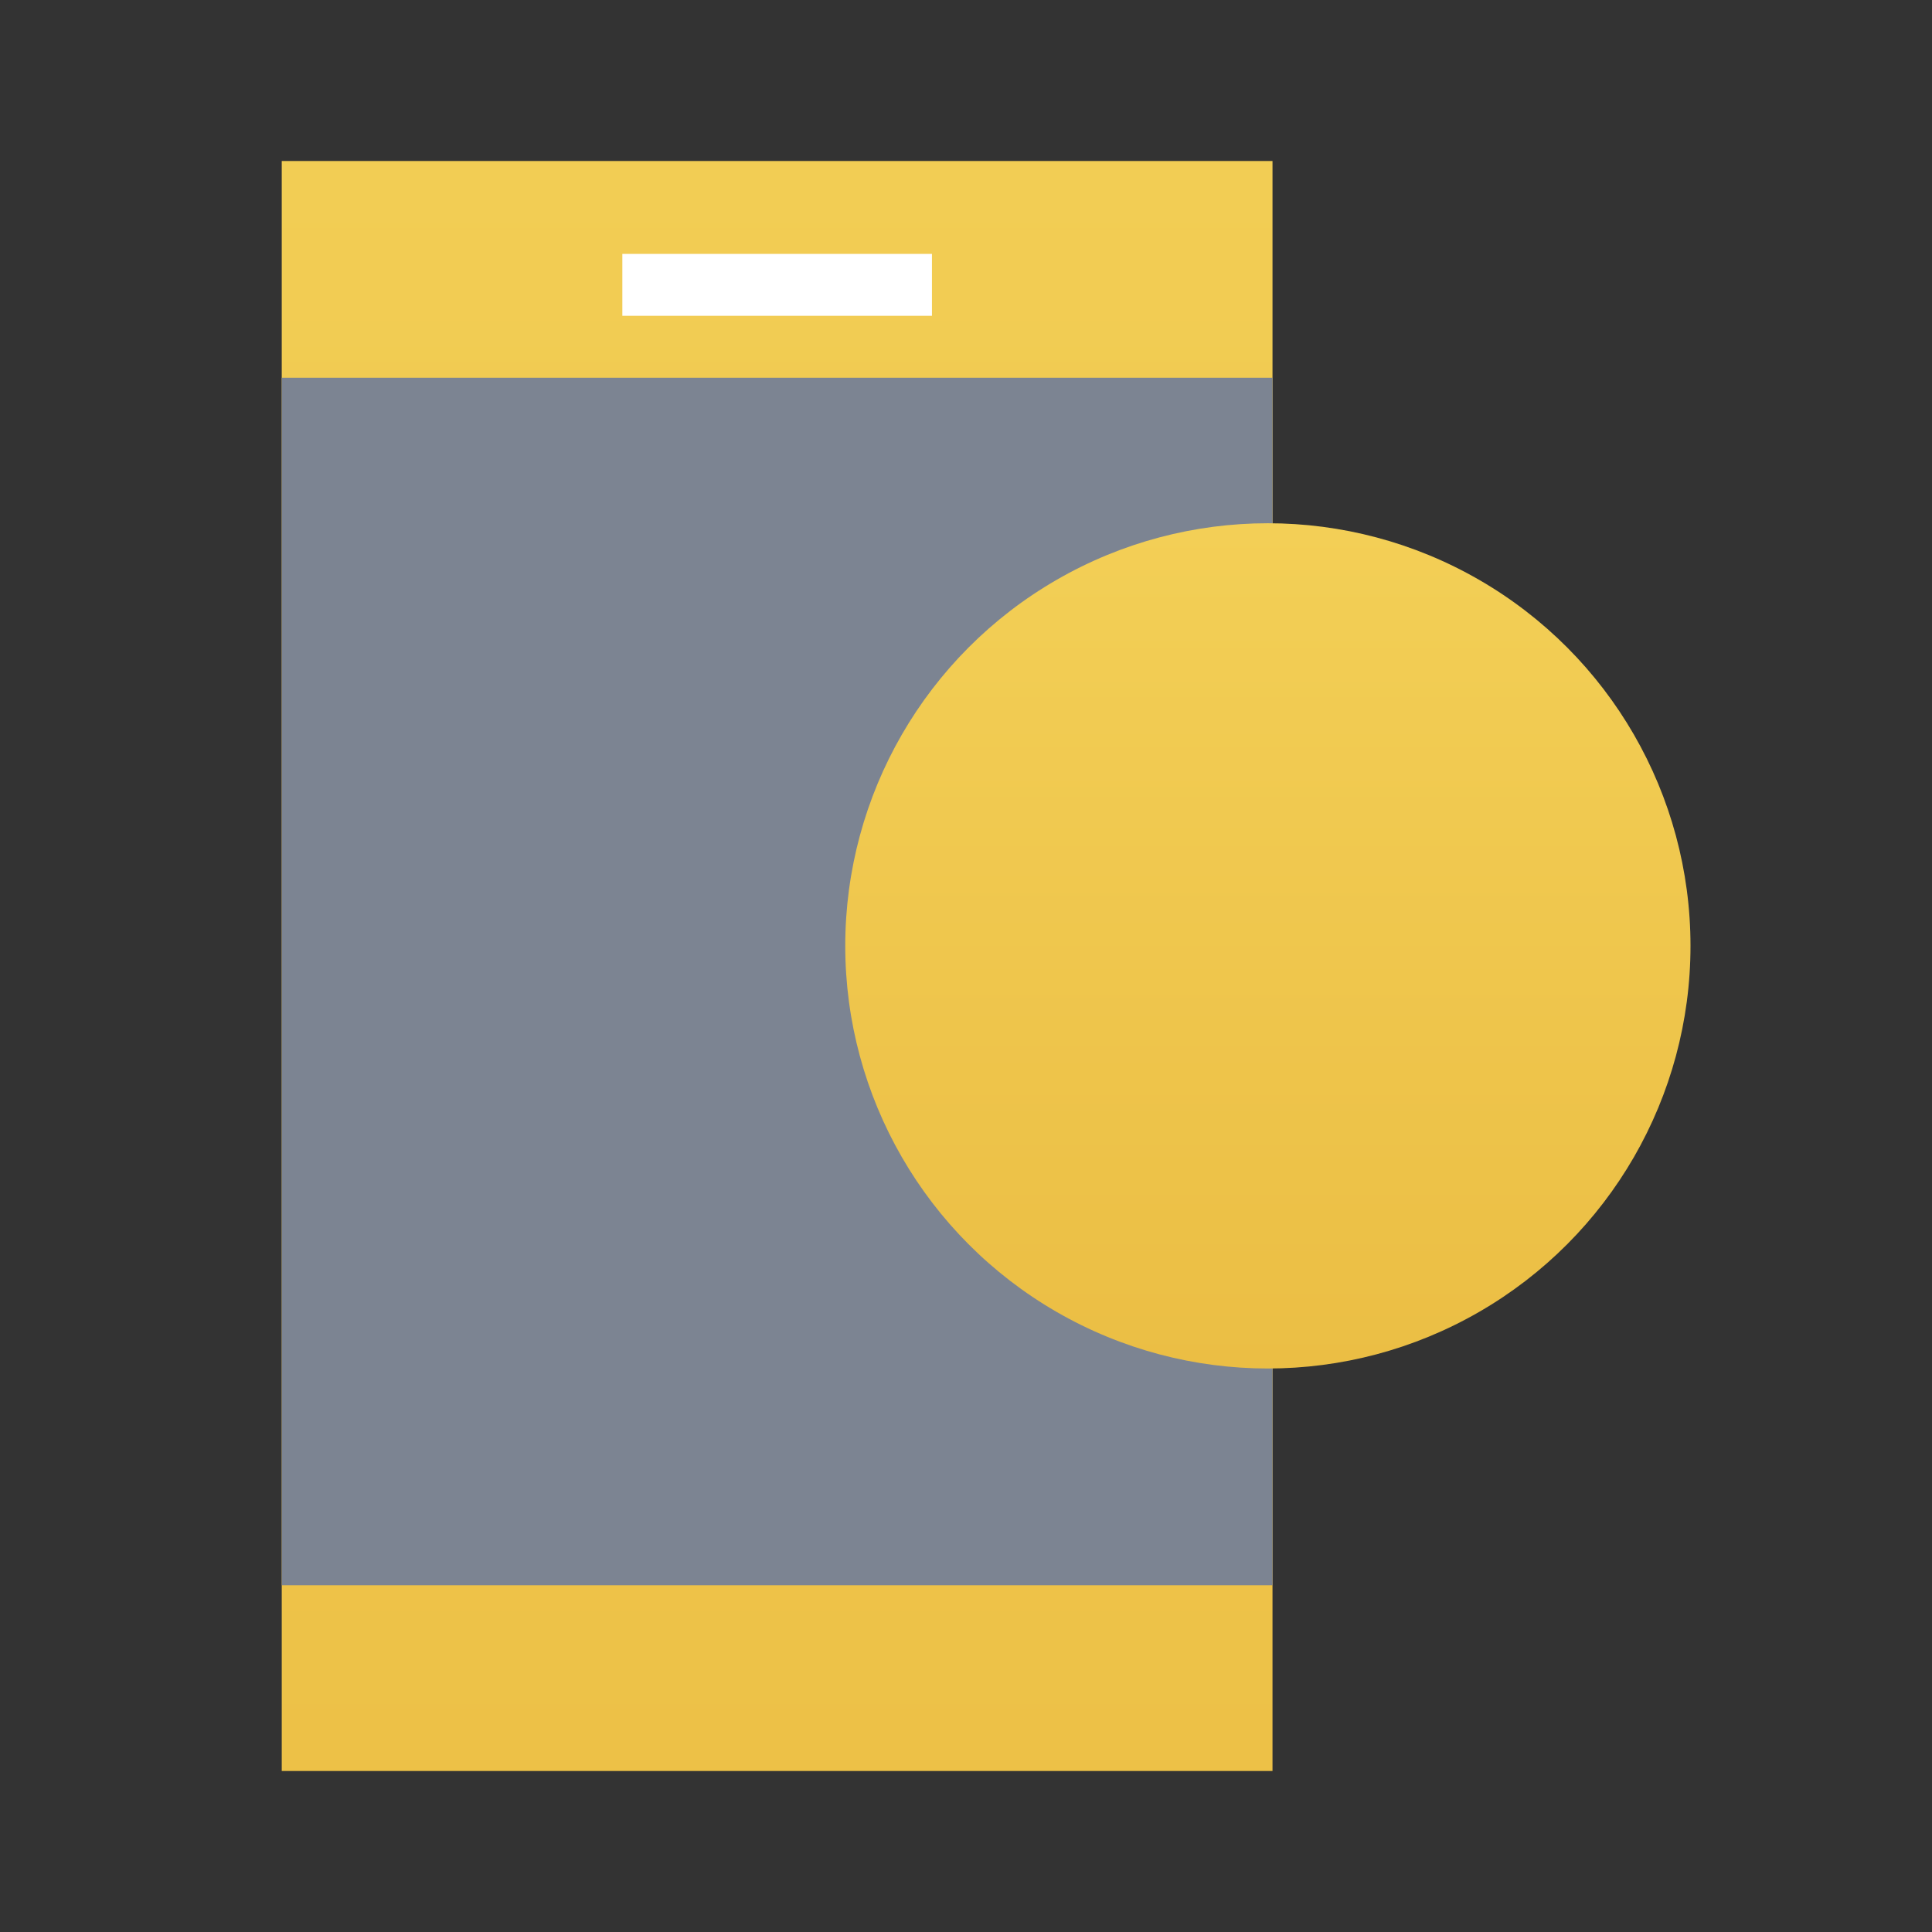
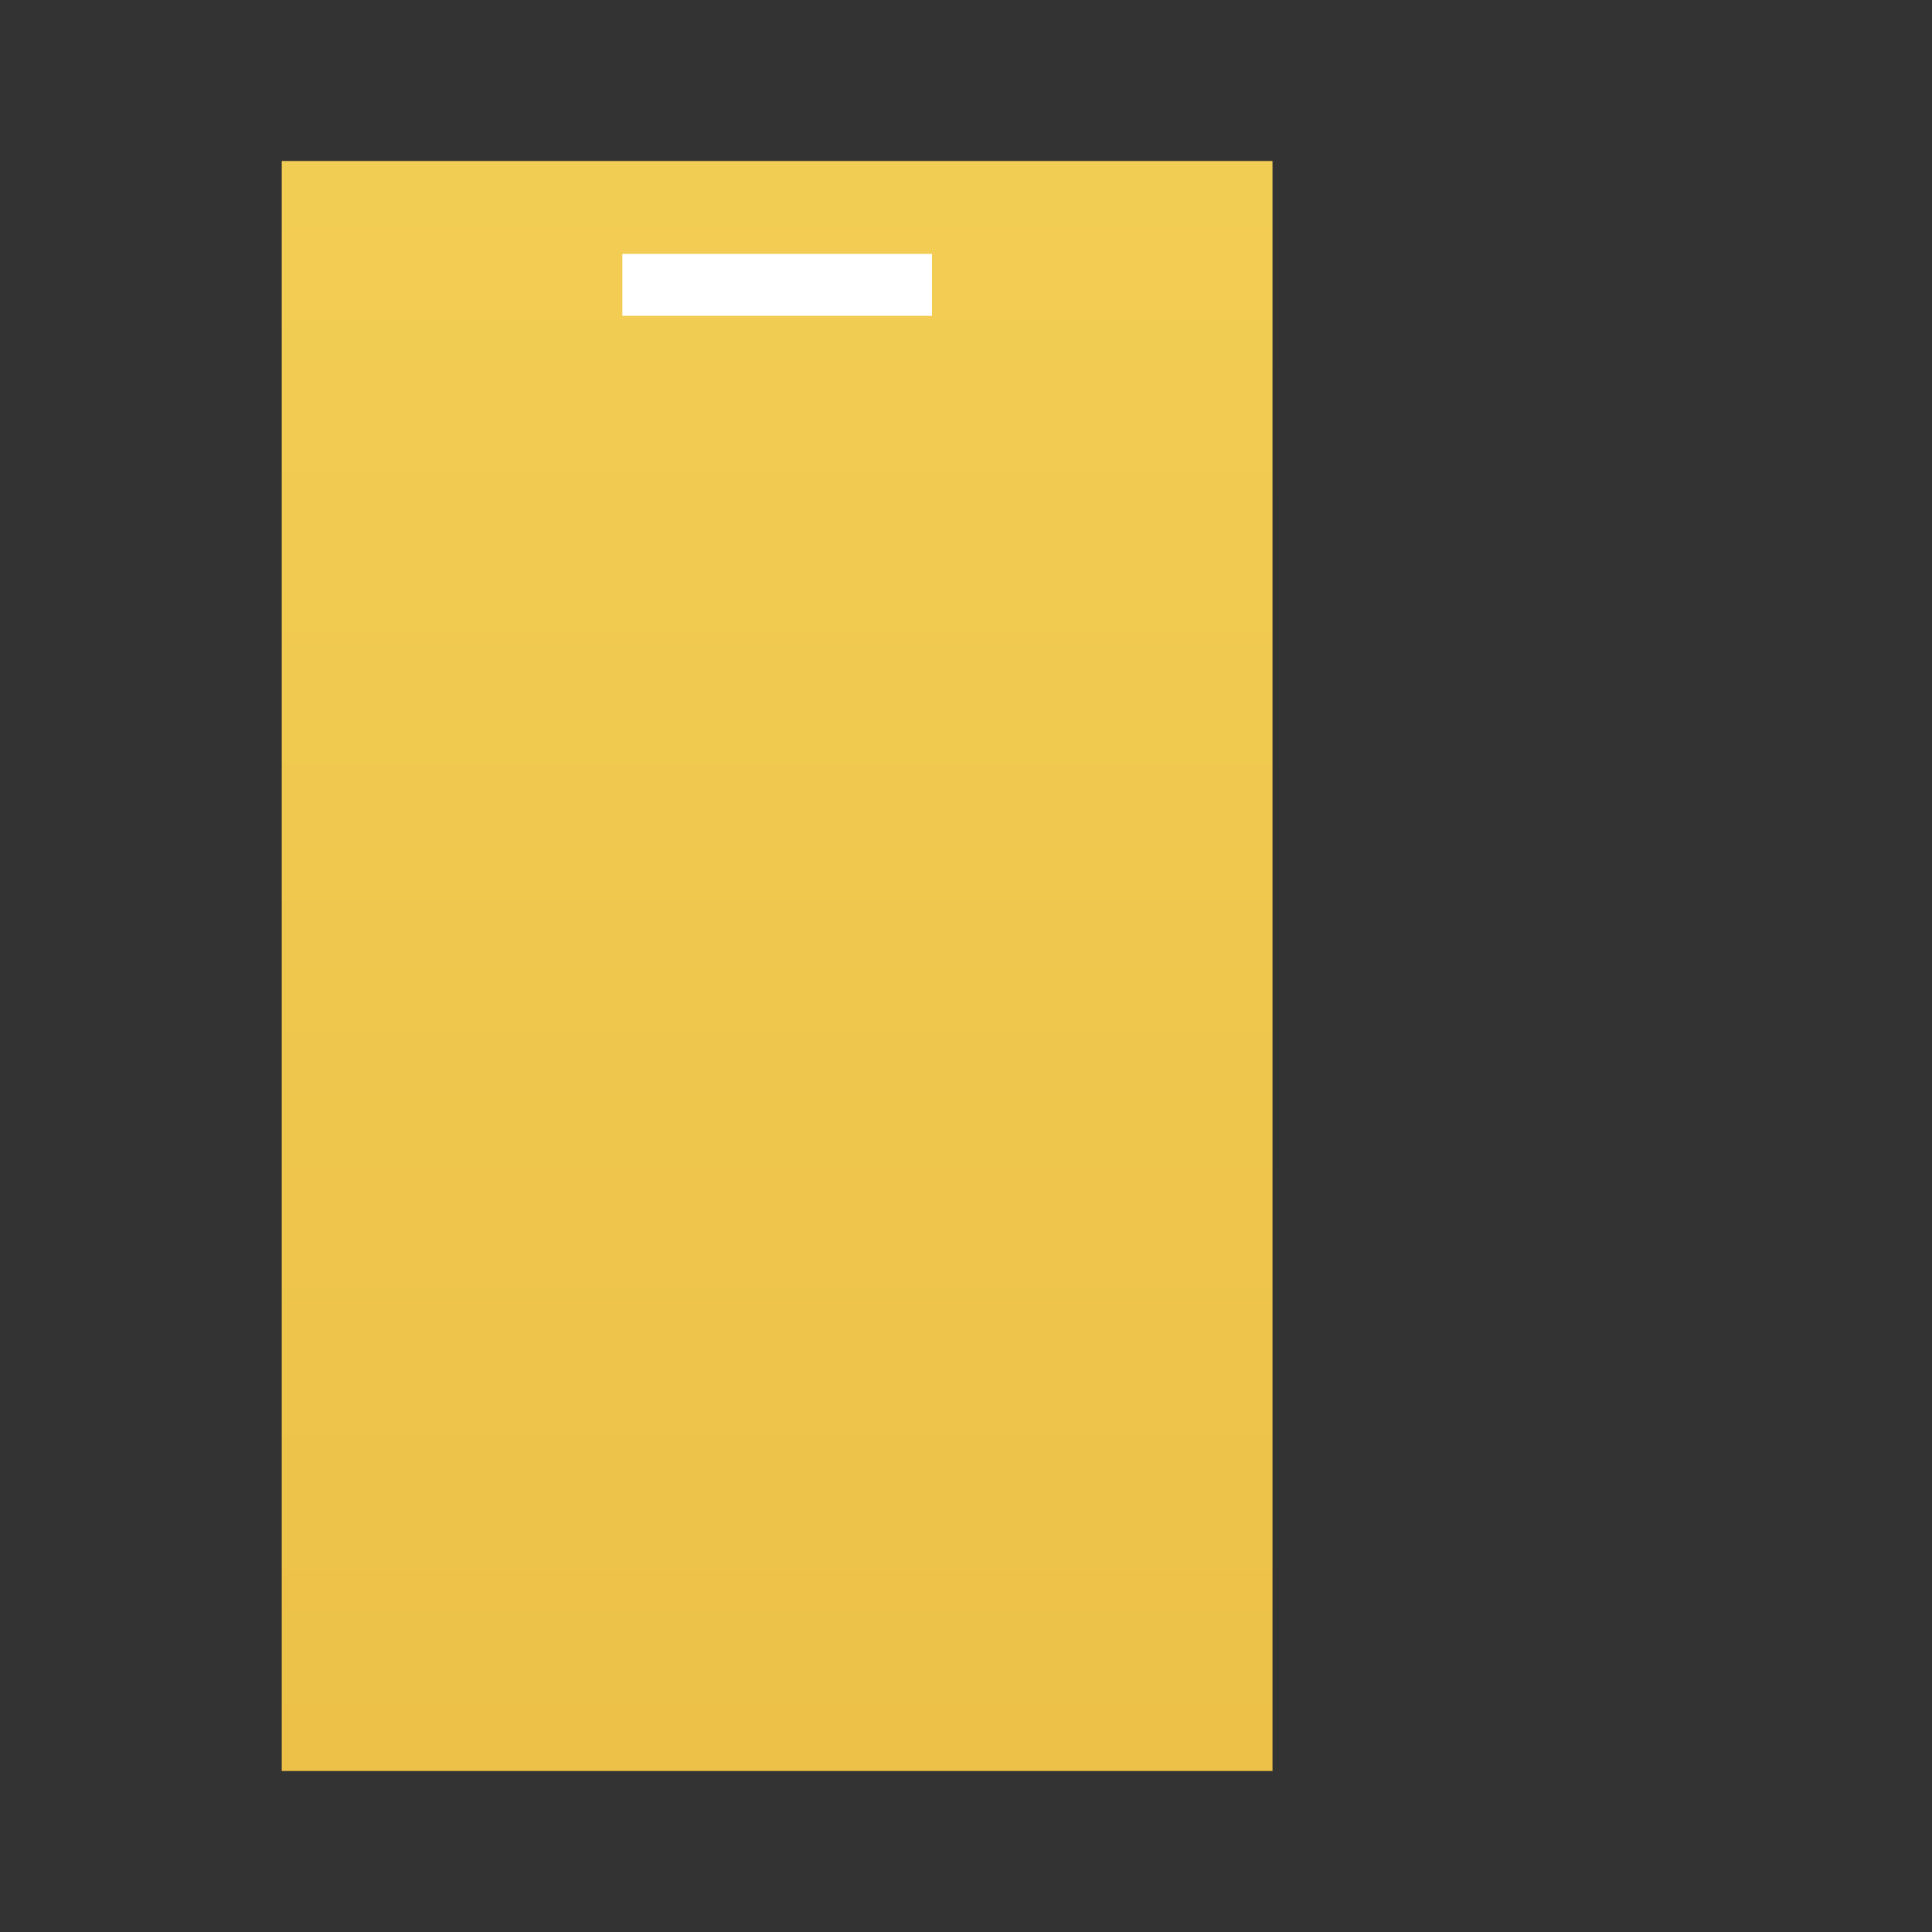
<svg xmlns="http://www.w3.org/2000/svg" width="48" height="48" viewBox="0 0 48 48" fill="none">
  <rect x="0" y="0" width="48" height="48" fill="#333333" stroke="none" />
  <g id="Frame 1000001932">
    <g id="Group 1000003334">
      <g id="Group 1000002978">
        <rect id="Rectangle 34624328" x="7" y="4" width="24.615" height="40" fill="url(#paint0_linear_4359_19514)" />
-         <rect id="Rectangle 34624329" x="7" y="9.385" width="24.615" height="30" fill="#7C8492" />
        <rect id="Rectangle 34624330" x="15.462" y="6.308" width="7.692" height="1.538" fill="white" />
      </g>
-       <circle id="Ellipse 877" cx="31.5" cy="23.5" r="10.5" fill="url(#paint1_linear_4359_19514)" />
    </g>
  </g>
  <defs>
    <linearGradient id="paint0_linear_4359_19514" x1="19.308" y1="4" x2="19.308" y2="44" gradientUnits="userSpaceOnUse">
      <stop stop-color="#F2CD54" />
      <stop offset="1" stop-color="#EDC147" />
    </linearGradient>
    <linearGradient id="paint1_linear_4359_19514" x1="31.5" y1="13" x2="31.5" y2="34" gradientUnits="userSpaceOnUse">
      <stop stop-color="#F3CF56" />
      <stop offset="1" stop-color="#EBBE44" />
    </linearGradient>
  </defs>
</svg>